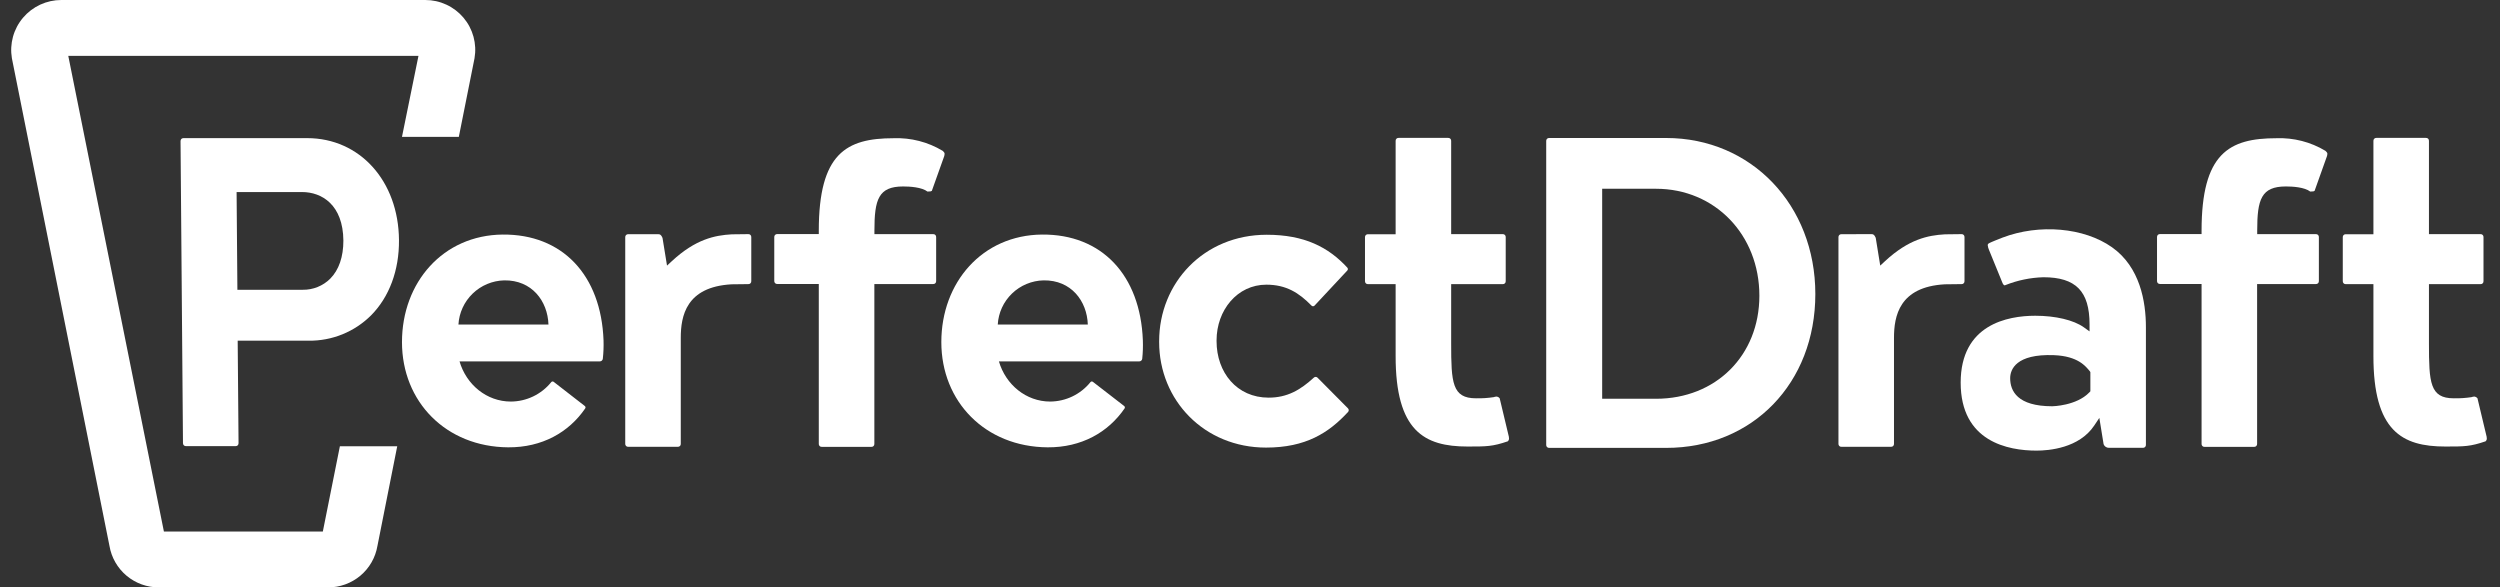
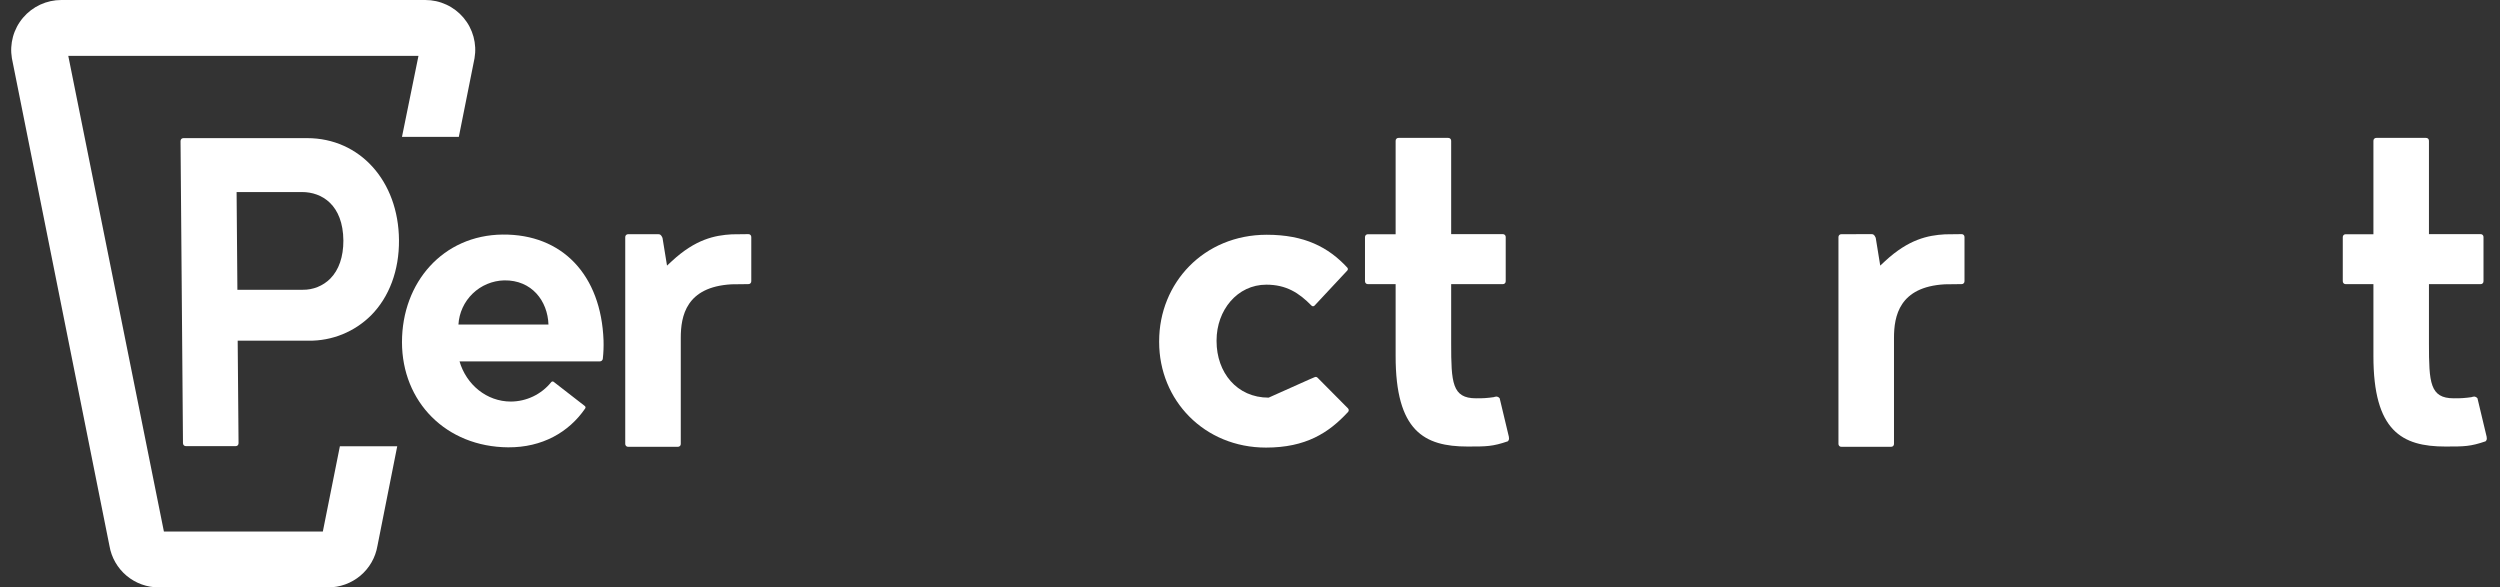
<svg xmlns="http://www.w3.org/2000/svg" width="349" height="82" viewBox="0 0 349 82" fill="none">
  <rect x="0" y="0" width="349" height="82" fill="#333333" stroke="none" />
-   <path d="M114.731 62.382H121.637C121.693 62.387 121.751 62.38 121.804 62.36C121.858 62.341 121.907 62.31 121.947 62.269C121.987 62.229 122.018 62.181 122.038 62.127C122.057 62.074 122.065 62.017 122.06 61.96V39.653H130.264C130.321 39.658 130.378 39.65 130.432 39.63C130.485 39.611 130.534 39.58 130.574 39.54C130.615 39.5 130.646 39.451 130.665 39.398C130.685 39.344 130.692 39.287 130.687 39.23V33.107C130.692 33.051 130.685 32.994 130.665 32.94C130.646 32.887 130.615 32.838 130.574 32.798C130.534 32.758 130.485 32.727 130.432 32.707C130.378 32.688 130.321 32.68 130.264 32.685H122.069V32.189C122.069 27.843 122.631 26.03 126.075 26.03C126.995 26.03 128.68 26.121 129.495 26.755C129.458 26.727 129.541 26.755 129.725 26.727C129.851 26.742 129.978 26.712 130.084 26.645L131.815 21.793C131.851 21.672 131.866 21.547 131.861 21.421C131.861 21.375 131.829 21.265 131.594 21.054C129.534 19.818 127.156 19.207 124.753 19.296C118.138 19.296 114.303 21.407 114.303 32.217V32.676H108.511C108.455 32.672 108.398 32.68 108.345 32.7C108.291 32.719 108.243 32.75 108.203 32.791C108.163 32.831 108.132 32.879 108.112 32.932C108.092 32.985 108.084 33.042 108.088 33.098V39.221C108.084 39.278 108.092 39.334 108.112 39.388C108.132 39.441 108.163 39.489 108.203 39.529C108.243 39.569 108.291 39.6 108.345 39.62C108.398 39.639 108.455 39.648 108.511 39.644H114.303V61.951C114.297 62.008 114.304 62.067 114.324 62.121C114.343 62.176 114.375 62.225 114.416 62.267C114.456 62.308 114.506 62.34 114.56 62.359C114.615 62.379 114.673 62.387 114.731 62.382Z" fill="white" />
-   <path d="M307.763 62.382H314.668C314.725 62.386 314.782 62.378 314.835 62.358C314.888 62.339 314.937 62.308 314.977 62.267C315.017 62.227 315.048 62.179 315.068 62.126C315.088 62.073 315.096 62.016 315.092 61.96V39.653H323.291C323.348 39.657 323.405 39.65 323.459 39.63C323.512 39.611 323.561 39.58 323.601 39.54C323.642 39.499 323.673 39.451 323.692 39.398C323.712 39.344 323.72 39.287 323.715 39.23V33.107C323.72 33.051 323.712 32.993 323.692 32.94C323.673 32.887 323.642 32.838 323.601 32.798C323.561 32.758 323.512 32.727 323.459 32.707C323.405 32.688 323.348 32.68 323.291 32.685H315.106V32.189C315.106 27.843 315.663 26.029 319.111 26.029C320.032 26.029 321.712 26.121 322.527 26.755C322.49 26.727 322.573 26.755 322.762 26.727C322.886 26.742 323.011 26.713 323.116 26.645L324.847 21.793C324.886 21.673 324.903 21.547 324.898 21.421C324.898 21.375 324.861 21.265 324.626 21.054C322.567 19.818 320.191 19.207 317.79 19.296C311.17 19.296 307.339 21.407 307.339 32.217V32.676H301.548C301.491 32.671 301.433 32.679 301.38 32.698C301.326 32.718 301.277 32.748 301.236 32.788C301.195 32.829 301.164 32.877 301.144 32.931C301.124 32.984 301.116 33.041 301.12 33.098V39.221C301.116 39.278 301.124 39.335 301.144 39.389C301.164 39.442 301.195 39.49 301.236 39.531C301.277 39.571 301.326 39.602 301.38 39.621C301.433 39.641 301.491 39.648 301.548 39.643H307.339V61.951C307.333 62.008 307.339 62.066 307.358 62.121C307.377 62.175 307.408 62.225 307.449 62.266C307.489 62.308 307.538 62.339 307.593 62.359C307.647 62.38 307.705 62.387 307.763 62.382Z" fill="white" />
-   <path d="M273.71 53.418C273.71 61.68 280.353 62.906 284.298 62.906C286.02 62.906 290.242 62.566 292.35 59.413L293.068 58.339L293.662 62.011C293.718 62.161 293.82 62.29 293.952 62.38C294.085 62.471 294.243 62.518 294.403 62.516H299.145C299.202 62.52 299.259 62.512 299.313 62.492C299.367 62.472 299.415 62.44 299.456 62.4C299.496 62.359 299.527 62.31 299.546 62.257C299.566 62.203 299.573 62.146 299.569 62.089V45.67C299.569 42.109 298.749 37.28 294.836 34.517C290.923 31.754 284.68 31.221 279.556 33.167L278.539 33.571C278.461 33.603 277.697 33.916 277.618 33.989C277.566 34.02 277.525 34.067 277.503 34.124C277.481 34.181 277.48 34.243 277.499 34.301C277.522 34.491 277.573 34.677 277.65 34.852L279.561 39.534C279.685 39.823 279.851 39.837 279.869 39.837L279.98 39.791C281.662 39.124 283.447 38.756 285.256 38.703C289.79 38.703 291.701 40.667 291.701 45.276V46.263L290.9 45.689C289.482 44.679 286.95 44.078 284.123 44.078C280.256 44.082 273.71 45.294 273.71 53.418ZM286.724 49.581C290.099 49.71 291.176 51.146 291.738 51.826L291.816 51.95V54.626L291.678 54.772C289.878 56.659 286.522 56.714 286.49 56.714C281.637 56.714 280.62 54.584 280.62 52.799C280.62 51.596 281.416 49.379 286.724 49.581Z" fill="white" />
-   <path d="M232.59 62.525C244.66 62.525 253.421 53.492 253.421 41.048C253.421 28.605 244.467 19.264 232.59 19.264H216.279C216.221 19.258 216.163 19.265 216.108 19.285C216.054 19.304 216.004 19.336 215.963 19.377C215.922 19.417 215.891 19.467 215.871 19.521C215.852 19.576 215.845 19.634 215.851 19.691V62.098C215.846 62.155 215.853 62.213 215.873 62.267C215.893 62.321 215.924 62.37 215.965 62.41C216.006 62.451 216.055 62.482 216.109 62.502C216.163 62.522 216.221 62.529 216.279 62.525H232.59ZM223.663 26.351H231.181C239.408 26.351 245.609 32.777 245.609 41.282C245.609 49.618 239.541 55.667 231.181 55.667H223.663V26.351Z" fill="white" />
  <path d="M51.789 44.036C54.344 41.466 55.735 37.73 55.698 33.511C55.633 25.273 50.238 19.283 42.877 19.283H25.622C25.566 19.28 25.509 19.289 25.456 19.309C25.403 19.329 25.355 19.359 25.314 19.397C25.24 19.483 25.201 19.592 25.203 19.705L25.544 61.855C25.541 61.912 25.549 61.969 25.57 62.023C25.591 62.077 25.622 62.125 25.663 62.166C25.704 62.206 25.753 62.237 25.808 62.257C25.861 62.277 25.919 62.285 25.977 62.281H32.882C32.939 62.284 32.995 62.275 33.048 62.255C33.101 62.236 33.15 62.205 33.191 62.167C33.266 62.083 33.306 61.972 33.301 61.859L33.181 47.561H43.102C44.713 47.579 46.31 47.276 47.802 46.671C49.293 46.066 50.649 45.17 51.789 44.036ZM33.14 40.452L33.029 26.81H42.168C44.93 26.81 47.895 28.591 47.936 33.59C47.936 35.843 47.315 37.684 46.095 38.909C45.593 39.407 44.996 39.8 44.34 40.064C43.684 40.329 42.981 40.461 42.274 40.452H33.14Z" fill="white" />
  <path d="M204.875 62.336C207.536 62.336 208.351 62.336 210.492 61.606C210.579 61.522 210.638 61.413 210.662 61.294C210.666 61.188 210.658 61.082 210.639 60.978L209.355 55.598C209.264 55.484 209.138 55.403 208.996 55.369C208.887 55.359 208.778 55.369 208.673 55.396L208.526 55.442C207.705 55.567 206.875 55.621 206.045 55.603C202.716 55.603 202.583 53.4 202.583 47.97V39.666H209.769C209.826 39.672 209.884 39.665 209.938 39.646C209.992 39.627 210.042 39.596 210.082 39.556C210.123 39.515 210.155 39.466 210.175 39.413C210.194 39.359 210.202 39.301 210.197 39.244V33.107C210.202 33.05 210.194 32.993 210.175 32.939C210.155 32.885 210.123 32.836 210.082 32.796C210.042 32.756 209.992 32.725 209.938 32.706C209.884 32.687 209.826 32.679 209.769 32.685H202.583V19.672C202.587 19.616 202.579 19.559 202.559 19.506C202.539 19.453 202.508 19.405 202.468 19.365C202.427 19.325 202.379 19.294 202.326 19.274C202.273 19.254 202.216 19.246 202.159 19.25H195.254C195.197 19.245 195.139 19.253 195.086 19.272C195.032 19.292 194.984 19.323 194.943 19.363C194.903 19.403 194.872 19.452 194.852 19.505C194.833 19.559 194.825 19.616 194.83 19.672V32.699H190.977C190.92 32.694 190.863 32.702 190.809 32.721C190.755 32.74 190.707 32.771 190.666 32.812C190.626 32.852 190.595 32.9 190.575 32.954C190.556 33.007 190.548 33.064 190.553 33.121V39.244C190.549 39.301 190.557 39.357 190.577 39.41C190.597 39.464 190.628 39.512 190.668 39.552C190.708 39.592 190.757 39.623 190.81 39.643C190.863 39.662 190.92 39.67 190.977 39.666H194.83V49.673C194.816 60.188 198.831 62.336 204.875 62.336Z" fill="white" />
  <path d="M341.374 62.336C344.035 62.336 344.855 62.336 346.991 61.606C347.078 61.522 347.137 61.413 347.161 61.294C347.165 61.188 347.158 61.082 347.138 60.978L345.854 55.598C345.763 55.484 345.637 55.403 345.495 55.369C345.386 55.359 345.277 55.369 345.172 55.396L345.025 55.442C344.204 55.567 343.374 55.621 342.544 55.603C339.215 55.603 339.082 53.4 339.082 47.97V39.666H346.273C346.33 39.671 346.387 39.664 346.44 39.644C346.494 39.625 346.543 39.594 346.583 39.554C346.623 39.513 346.654 39.465 346.674 39.411C346.694 39.358 346.701 39.301 346.696 39.244V33.107C346.701 33.051 346.694 32.994 346.674 32.94C346.654 32.887 346.623 32.838 346.583 32.798C346.543 32.758 346.494 32.727 346.44 32.707C346.387 32.688 346.33 32.68 346.273 32.685H339.082V19.672C339.087 19.616 339.079 19.559 339.059 19.505C339.04 19.452 339.009 19.403 338.969 19.363C338.928 19.323 338.879 19.292 338.826 19.272C338.772 19.253 338.715 19.245 338.658 19.25H331.753C331.696 19.245 331.638 19.253 331.585 19.272C331.531 19.292 331.483 19.323 331.442 19.363C331.402 19.403 331.371 19.452 331.351 19.505C331.332 19.559 331.324 19.616 331.329 19.672V32.699H327.476C327.419 32.694 327.362 32.702 327.308 32.721C327.254 32.74 327.206 32.771 327.165 32.812C327.125 32.852 327.094 32.9 327.074 32.954C327.055 33.007 327.047 33.064 327.052 33.121V39.244C327.048 39.301 327.056 39.357 327.076 39.41C327.096 39.464 327.127 39.512 327.167 39.552C327.207 39.592 327.256 39.623 327.309 39.643C327.362 39.662 327.419 39.67 327.476 39.666H331.329V49.673C331.315 60.188 335.334 62.336 341.374 62.336Z" fill="white" />
  <path d="M87.707 32.694C87.65 32.69 87.593 32.697 87.539 32.717C87.486 32.736 87.437 32.767 87.397 32.807C87.356 32.847 87.325 32.896 87.306 32.95C87.286 33.003 87.278 33.06 87.283 33.117V61.951C87.278 62.008 87.286 62.065 87.306 62.118C87.325 62.172 87.356 62.22 87.397 62.26C87.437 62.301 87.486 62.332 87.539 62.351C87.593 62.371 87.65 62.378 87.707 62.373H94.612C94.669 62.378 94.727 62.371 94.78 62.351C94.834 62.332 94.882 62.301 94.923 62.26C94.963 62.22 94.994 62.172 95.014 62.118C95.033 62.065 95.041 62.008 95.036 61.951V47.167C95.036 44.128 95.768 40.048 102.121 39.69L104.455 39.662C104.512 39.667 104.569 39.659 104.623 39.64C104.676 39.62 104.725 39.59 104.766 39.549C104.806 39.509 104.837 39.46 104.856 39.407C104.876 39.353 104.884 39.297 104.879 39.24V33.108C104.884 33.051 104.876 32.994 104.856 32.94C104.837 32.887 104.806 32.838 104.766 32.798C104.725 32.758 104.676 32.727 104.623 32.707C104.569 32.688 104.512 32.68 104.455 32.685L102.153 32.713C99.778 32.846 97.089 33.397 93.798 36.449L93.116 37.078L92.486 33.209C92.297 32.75 92.113 32.694 91.896 32.694H87.707Z" fill="white" />
  <path d="M257.072 32.694C257.015 32.69 256.958 32.697 256.904 32.717C256.851 32.736 256.802 32.767 256.762 32.807C256.721 32.847 256.69 32.896 256.671 32.95C256.651 33.003 256.644 33.06 256.648 33.117V61.951C256.644 62.008 256.651 62.065 256.671 62.118C256.69 62.172 256.721 62.22 256.762 62.26C256.802 62.301 256.851 62.332 256.904 62.351C256.958 62.371 257.015 62.378 257.072 62.373H263.977C264.034 62.378 264.092 62.371 264.145 62.351C264.199 62.332 264.248 62.301 264.288 62.26C264.328 62.22 264.359 62.172 264.379 62.118C264.398 62.065 264.406 62.008 264.401 61.951V47.167C264.401 44.128 265.133 40.048 271.486 39.69L273.82 39.662C273.877 39.667 273.934 39.659 273.988 39.64C274.041 39.62 274.09 39.59 274.131 39.549C274.171 39.509 274.202 39.46 274.221 39.407C274.241 39.353 274.249 39.297 274.244 39.24V33.108C274.249 33.051 274.241 32.994 274.221 32.94C274.202 32.887 274.171 32.838 274.131 32.798C274.09 32.758 274.041 32.727 273.988 32.707C273.934 32.688 273.877 32.68 273.82 32.685L271.518 32.713C269.143 32.846 266.454 33.397 263.158 36.449L262.481 37.078L261.851 33.199C261.662 32.74 261.478 32.685 261.261 32.685L257.072 32.694Z" fill="white" />
-   <path d="M159.543 47.52C159.202 38.4 153.793 32.667 145.456 32.745C137.118 32.823 131.41 39.428 131.41 47.759C131.41 56.09 137.556 62.387 146.248 62.447C150.971 62.474 154.695 60.363 156.993 57.017C157.027 56.964 157.04 56.901 157.03 56.839C157.02 56.777 156.987 56.721 156.937 56.682L152.568 53.303C152.518 53.264 152.453 53.246 152.39 53.254C152.326 53.262 152.268 53.294 152.228 53.345C151.551 54.185 150.695 54.864 149.722 55.334C148.749 55.803 147.683 56.05 146.602 56.057C143.241 56.057 140.396 53.698 139.448 50.449H159.046C159.147 50.448 159.244 50.411 159.319 50.344C159.395 50.278 159.443 50.186 159.455 50.086C159.545 49.234 159.575 48.376 159.543 47.52ZM139.287 45.308C139.38 43.666 140.09 42.12 141.275 40.977C142.46 39.834 144.033 39.178 145.681 39.139C149.535 39.079 151.749 42.021 151.859 45.308H139.287Z" fill="white" />
  <path d="M84.254 47.52C83.918 38.4 78.509 32.667 70.171 32.745C61.834 32.823 56.117 39.428 56.117 47.759C56.117 56.09 62.258 62.387 70.95 62.447C75.673 62.474 79.402 60.363 81.695 57.017C81.73 56.965 81.745 56.901 81.736 56.839C81.726 56.777 81.693 56.721 81.644 56.682L77.293 53.303C77.243 53.264 77.178 53.246 77.115 53.254C77.051 53.262 76.993 53.294 76.953 53.345C76.274 54.187 75.415 54.868 74.438 55.338C73.462 55.807 72.393 56.053 71.309 56.057C67.943 56.057 65.098 53.698 64.15 50.449H83.739C83.84 50.449 83.939 50.413 84.015 50.346C84.091 50.279 84.14 50.186 84.153 50.086C84.247 49.234 84.281 48.377 84.254 47.52ZM63.998 45.308C64.093 43.668 64.803 42.124 65.987 40.981C67.17 39.838 68.741 39.181 70.388 39.139C74.241 39.079 76.456 42.021 76.566 45.308H63.998Z" fill="white" />
-   <path d="M161.817 47.745V47.635C161.817 39.483 168.069 32.772 176.834 32.772C182.11 32.772 185.443 34.503 188.086 37.362C188.135 37.417 188.163 37.488 188.163 37.562C188.163 37.636 188.135 37.707 188.086 37.761L183.51 42.664C183.483 42.693 183.45 42.716 183.413 42.731C183.377 42.747 183.338 42.755 183.298 42.755C183.258 42.755 183.219 42.747 183.182 42.731C183.146 42.716 183.113 42.693 183.086 42.664C181.337 40.873 179.55 39.74 176.779 39.74C172.719 39.74 169.832 43.311 169.832 47.52V47.625C169.832 51.995 172.663 55.511 177.101 55.511C179.707 55.511 181.53 54.441 183.413 52.716C183.481 52.65 183.572 52.613 183.666 52.613C183.761 52.613 183.852 52.65 183.919 52.716L188.182 57.012C188.248 57.08 188.285 57.17 188.285 57.264C188.285 57.359 188.248 57.449 188.182 57.517C185.48 60.441 182.28 62.483 176.733 62.483C168.124 62.483 161.817 55.892 161.817 47.745Z" fill="white" />
+   <path d="M161.817 47.745V47.635C161.817 39.483 168.069 32.772 176.834 32.772C182.11 32.772 185.443 34.503 188.086 37.362C188.135 37.417 188.163 37.488 188.163 37.562C188.163 37.636 188.135 37.707 188.086 37.761L183.51 42.664C183.483 42.693 183.45 42.716 183.413 42.731C183.377 42.747 183.338 42.755 183.298 42.755C183.258 42.755 183.219 42.747 183.182 42.731C183.146 42.716 183.113 42.693 183.086 42.664C181.337 40.873 179.55 39.74 176.779 39.74C172.719 39.74 169.832 43.311 169.832 47.52V47.625C169.832 51.995 172.663 55.511 177.101 55.511C183.481 52.65 183.572 52.613 183.666 52.613C183.761 52.613 183.852 52.65 183.919 52.716L188.182 57.012C188.248 57.08 188.285 57.17 188.285 57.264C188.285 57.359 188.248 57.449 188.182 57.517C185.48 60.441 182.28 62.483 176.733 62.483C168.124 62.483 161.817 55.892 161.817 47.745Z" fill="white" />
  <path d="M64.711 2.479C64.055 1.701 63.237 1.077 62.314 0.649C61.391 0.22 60.384 -0.001 59.366 3.10044e-06H8.564C7.547 -0.001 6.542 0.22 5.619 0.646C4.697 1.072 3.878 1.694 3.221 2.468C2.563 3.241 2.083 4.149 1.813 5.126C1.544 6.104 1.491 7.129 1.659 8.129L15.281 76.207C15.556 77.832 16.402 79.307 17.667 80.368C18.932 81.429 20.534 82.008 22.187 82H45.785C47.438 82.008 49.04 81.429 50.305 80.368C51.57 79.307 52.415 77.832 52.691 76.207L55.453 62.3H47.447L45.067 74.206H22.882L9.531 7.798H58.418L56.116 19.108H64.052L66.244 8.129C66.416 7.133 66.368 6.111 66.103 5.135C65.838 4.159 65.363 3.253 64.711 2.479Z" fill="white" />
</svg>